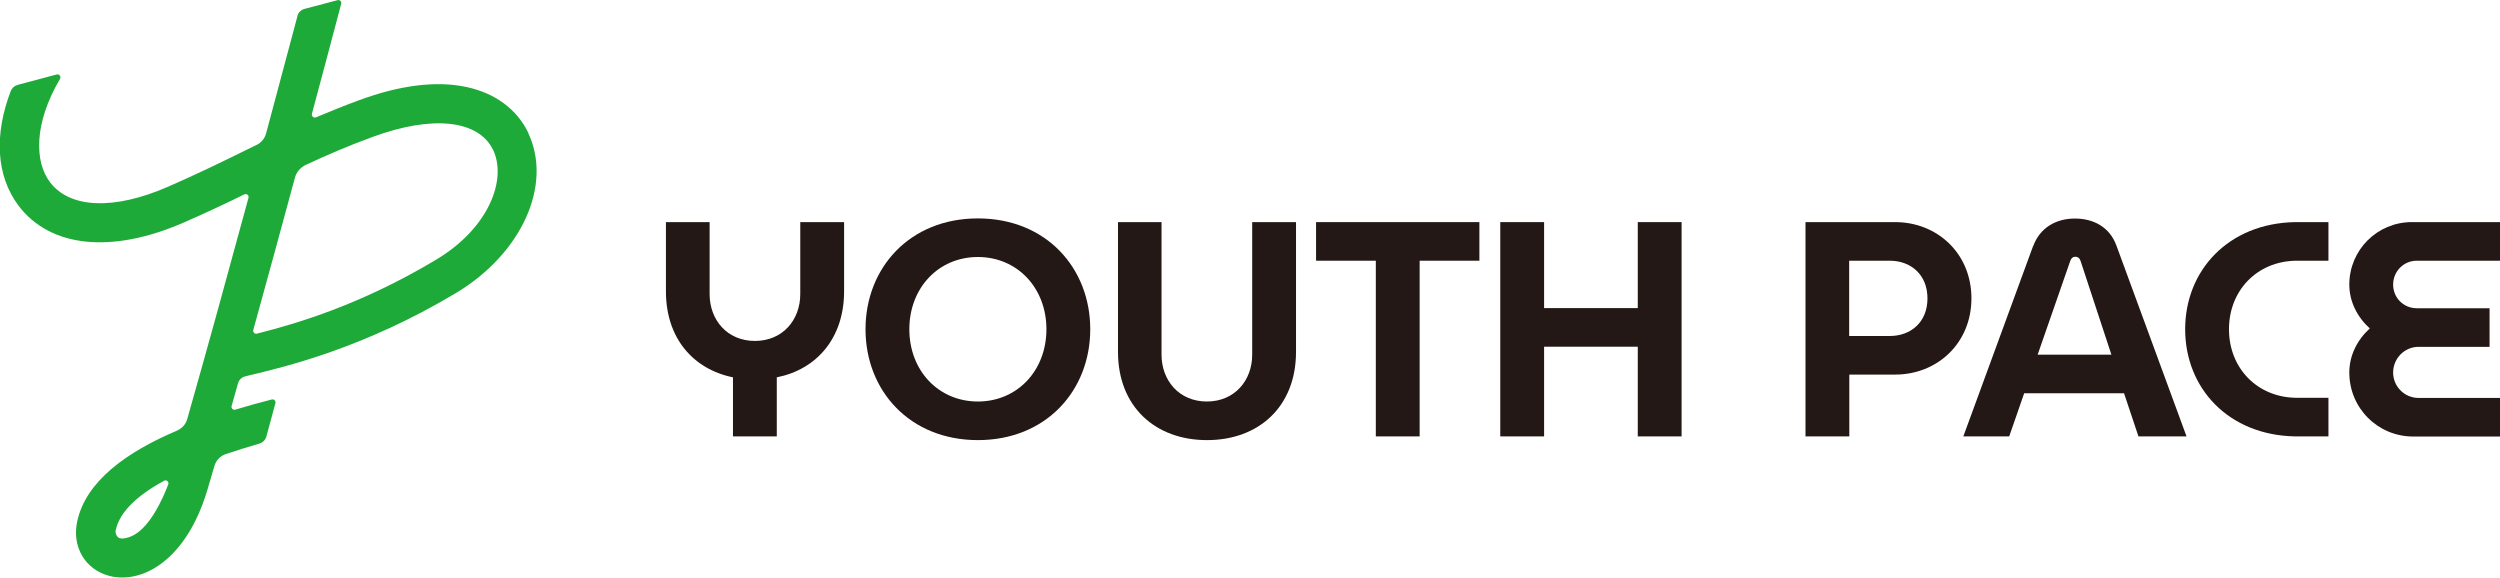
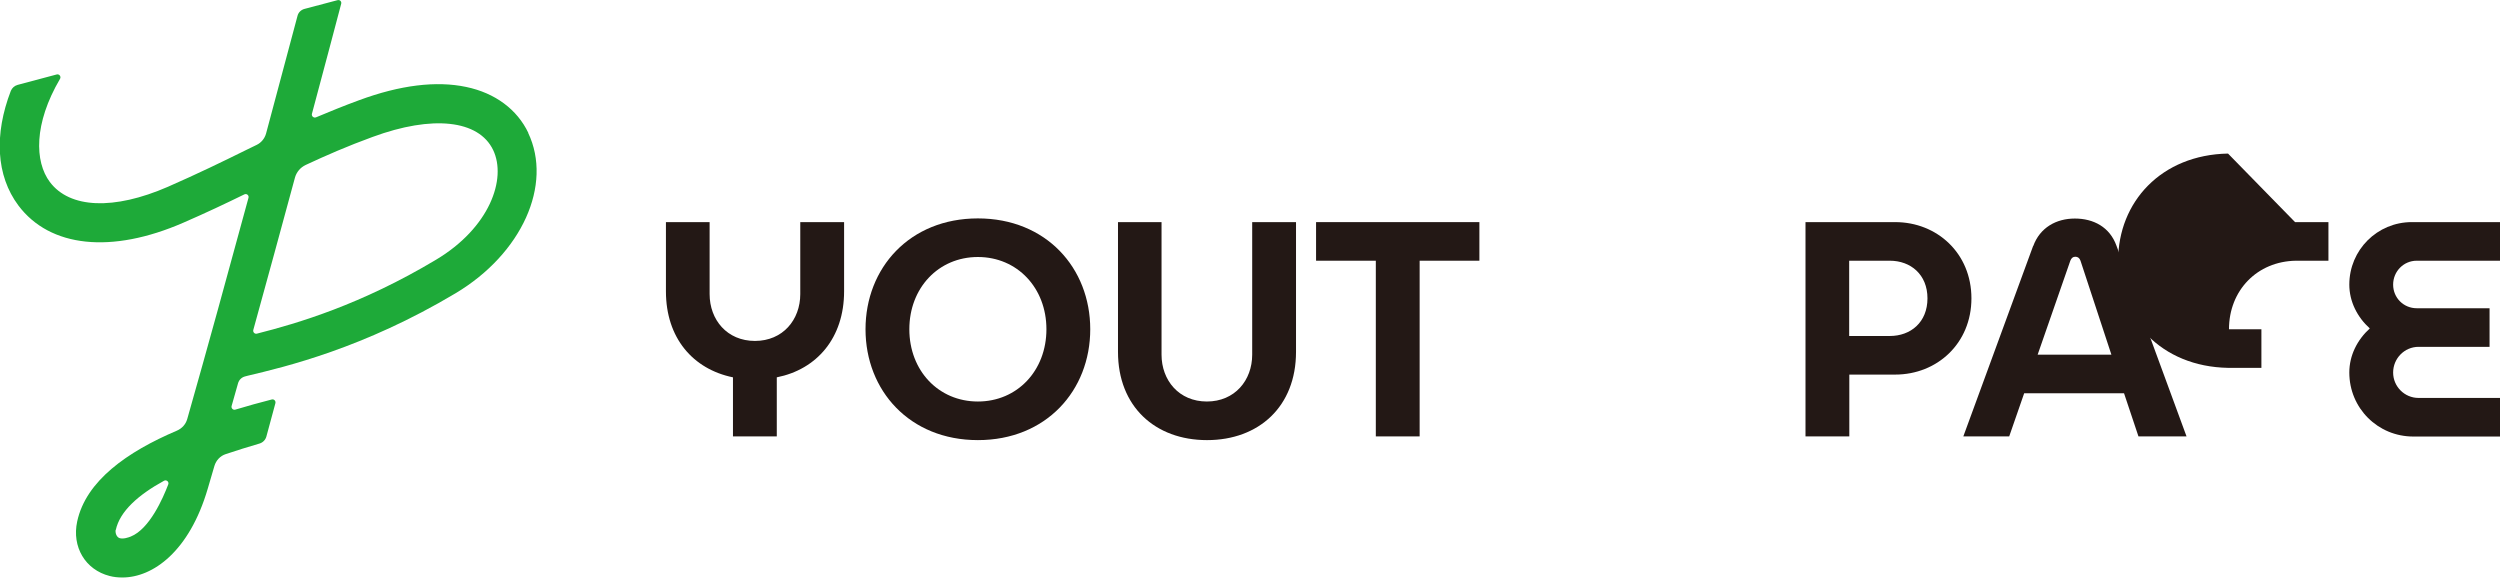
<svg xmlns="http://www.w3.org/2000/svg" id="hlogo" viewBox="0 0 182 42.06">
  <defs>
    <style>.logo_text{fill:#231815;}.logo_symbol{fill:#1eaa39;}</style>
  </defs>
  <path class="logo_text" d="M51.66,16.17v5.24c0,1.87,1.27,3.41,3.3,3.41s3.3-1.54,3.3-3.41v-5.24h3.19v5.04c0,3.39-1.98,5.68-4.9,6.26v4.3h-3.19v-4.3c-2.92-.6-4.88-2.87-4.88-6.26v-5.04h3.19Z" />
  <path class="logo_text" d="M71.19,15.9c4.97,0,8.18,3.61,8.18,8.07s-3.21,8.07-8.18,8.07-8.18-3.61-8.18-8.07,3.21-8.07,8.18-8.07ZM71.19,29.23c2.87,0,4.99-2.25,4.99-5.26s-2.12-5.26-4.99-5.26-4.99,2.25-4.99,5.26,2.12,5.26,4.99,5.26Z" />
  <path class="logo_text" d="M84.56,16.17v9.65c0,1.87,1.27,3.41,3.3,3.41s3.3-1.54,3.3-3.41v-9.65h3.19v9.45c0,3.97-2.7,6.42-6.48,6.42s-6.48-2.45-6.48-6.42v-9.45h3.19Z" />
  <path class="logo_text" d="M107.7,16.17v2.81h-4.35v12.79h-3.19v-12.79h-4.35v-2.81h11.88Z" />
-   <path class="logo_text" d="M109.22,31.77v-15.6h3.19v6.26h6.82v-6.26h3.19v15.6h-3.19v-6.53h-6.82v6.53h-3.19Z" />
  <path class="logo_text" d="M131.44,16.17h6.53c3.05,0,5.55,2.27,5.55,5.55s-2.5,5.55-5.55,5.55h-3.34v4.5h-3.19v-15.6ZM134.62,18.98v5.48h2.96c1.52,0,2.74-1,2.74-2.74s-1.23-2.74-2.74-2.74h-2.96Z" />
  <path class="logo_text" d="M148.02,17.91c.49-1.34,1.67-2,3.03-2s2.54.62,3.03,1.98l5.1,13.88h-3.5l-1.05-3.14h-7.27l-1.09,3.14h-3.34l5.08-13.86ZM148.34,25.82h5.37l-2.25-6.84c-.07-.2-.2-.29-.38-.29s-.29.11-.36.29l-2.38,6.84Z" />
-   <path class="logo_text" d="M167.08,16.17h2.43v2.81h-2.36c-2.83.04-4.88,2.16-4.88,4.99s2.05,4.95,4.88,4.99h2.36v2.81h-2.43c-4.86-.09-8-3.52-8-7.8s3.14-7.71,8-7.8Z" />
+   <path class="logo_text" d="M167.08,16.17h2.43v2.81h-2.36c-2.83.04-4.88,2.16-4.88,4.99h2.36v2.81h-2.43c-4.86-.09-8-3.52-8-7.8s3.14-7.71,8-7.8Z" />
  <path class="logo_text" d="M175.58,16.17h6.42v2.81h-6.06c-.96,0-1.72.78-1.72,1.74s.76,1.72,1.72,1.72h5.3v2.81h-5.17c-1.03,0-1.85.85-1.85,1.87s.83,1.85,1.85,1.85h5.93v2.81h-6.31c-2.59,0-4.66-2.07-4.66-4.66,0-1.25.58-2.38,1.49-3.21-.91-.82-1.49-1.96-1.49-3.19,0-2.52,2.03-4.55,4.55-4.55Z" />
  <path class="logo_symbol" d="M38.47,9.69c-.82-1.73-2.43-2.92-4.53-3.36-2.18-.46-4.81-.14-7.81.97-1.12.41-2.14.83-3.12,1.24-.17.07-.35-.08-.3-.26.94-3.49,1.69-6.35,2.13-8.01.04-.16-.1-.3-.26-.26l-2.42.64c-.25.07-.44.26-.5.5-.56,2.1-1.36,5.11-2.29,8.57-.1.36-.35.67-.69.83-.24.12-.48.23-.72.35-1.74.86-3.55,1.74-5.74,2.7-3.93,1.71-7.14,1.58-8.59-.35-1.11-1.48-1.18-4.24.74-7.51.1-.17-.06-.37-.24-.32l-2.85.76c-.22.06-.4.22-.49.43-1.22,3.17-1.08,6.17.55,8.35,2.3,3.06,6.78,3.53,12.01,1.25,1.66-.72,3.09-1.4,4.44-2.06.17-.08.35.07.3.25-1.43,5.27-3.02,11.05-4.46,16.11-.11.38-.38.68-.75.84-3.62,1.54-6.62,3.65-7.26,6.61-.4,1.85.59,3.52,2.36,3.97.3.08.61.11.93.11,2.22,0,4.87-1.89,6.21-6.45.16-.54.32-1.1.49-1.67.12-.4.42-.73.82-.86.81-.27,1.63-.53,2.46-.77.24-.07.43-.26.5-.5l.66-2.44c.04-.16-.1-.31-.26-.27-.87.22-1.76.47-2.66.74-.16.05-.31-.1-.27-.26.15-.55.31-1.1.47-1.66.07-.25.27-.44.52-.5.06-.01.13-.03.19-.05,2.74-.65,8.43-2,15.14-6.01,4.81-2.88,7.07-7.89,5.27-11.67ZM8.43,38.58c.29-1.35,1.63-2.55,3.51-3.58.18-.1.38.08.31.26-.38,1-1.36,3.25-2.73,3.8-.15.06-.56.21-.83.11-.21-.08-.31-.38-.27-.6ZM31.74,18.91c-5.46,3.27-10.08,4.63-13.04,5.38-.16.04-.3-.11-.26-.27,1.04-3.75,2.08-7.58,3.03-11.08.11-.41.4-.75.78-.93,1.5-.7,3.06-1.38,4.87-2.04,4.37-1.61,7.73-1.24,8.78.95,1.01,2.11-.27,5.67-4.16,7.99Z" />
</svg>